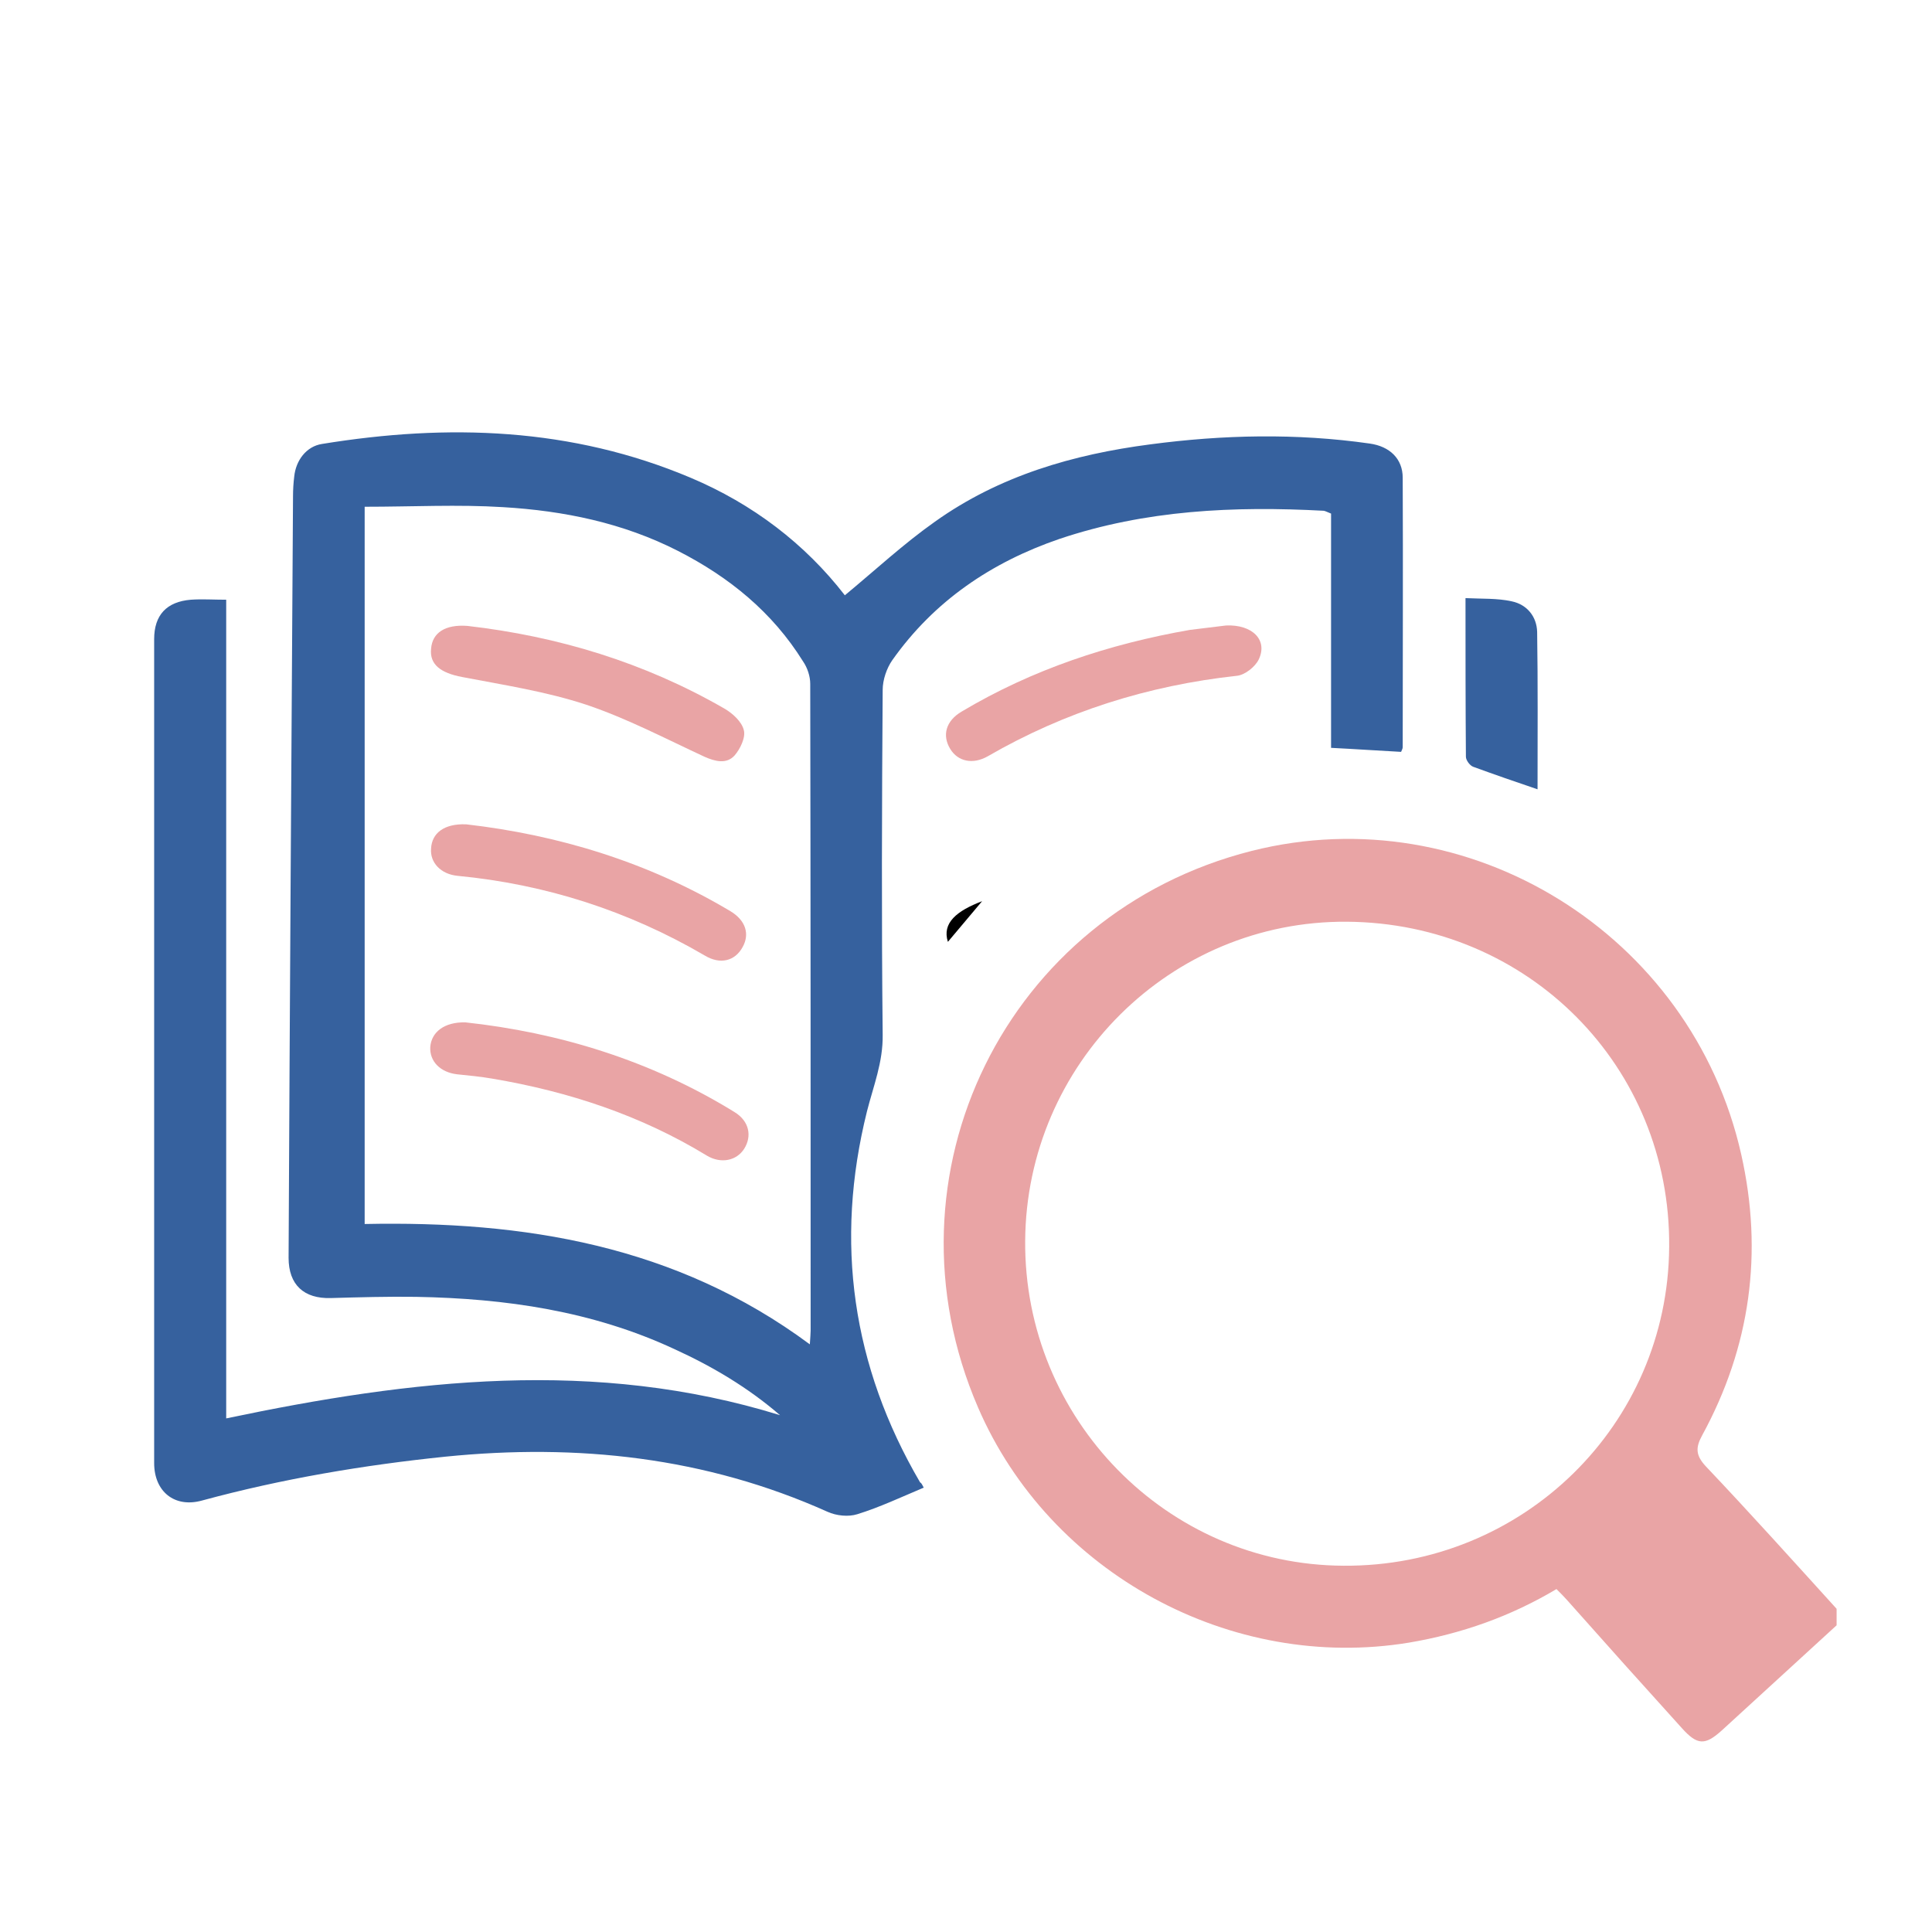
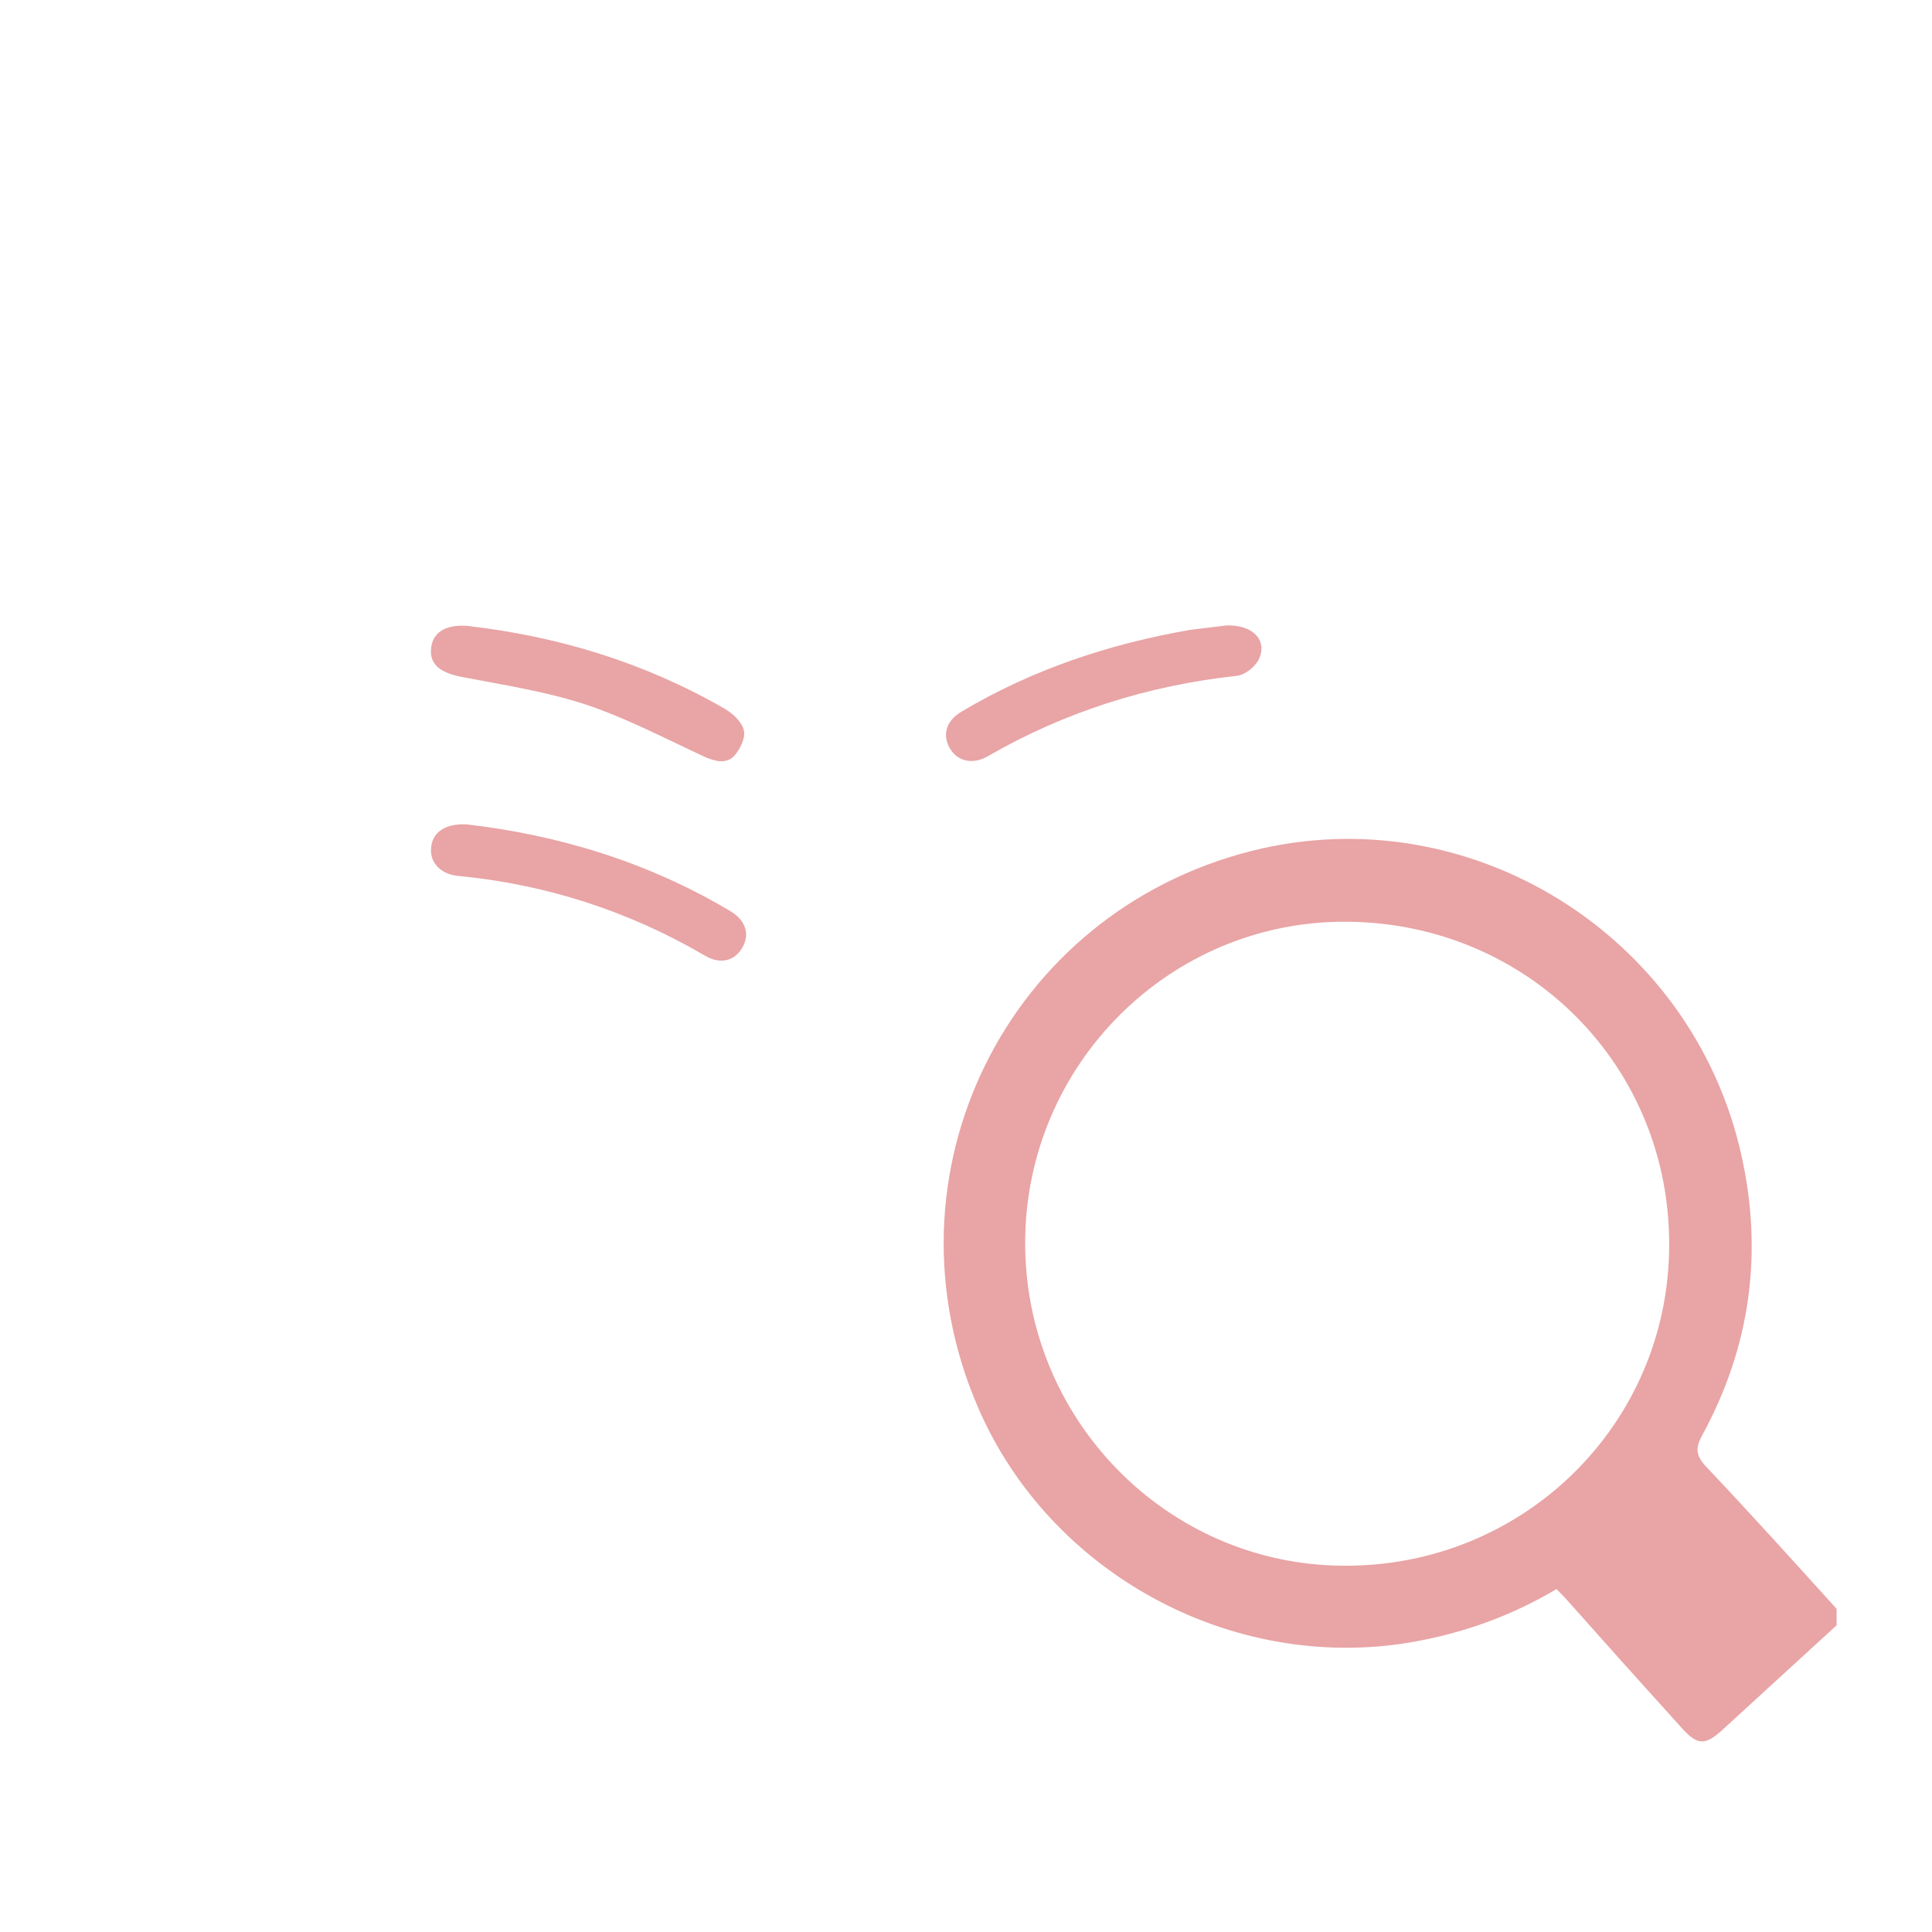
<svg xmlns="http://www.w3.org/2000/svg" version="1.1" id="Capa_1" x="0px" y="0px" viewBox="0 0 48 48" style="enable-background:new 0 0 48 48;" xml:space="preserve">
  <style type="text/css">
	.st0{fill:#E9A4A5;}
	.st1{fill:#36619E;}
</style>
  <g>
    <g>
      <path class="st0" d="M45.63,40.38c-0.95,0.87-1.9,1.74-2.85,2.61c-0.42,0.38-0.61,0.37-0.99-0.05c-0.96-1.06-1.91-2.12-2.86-3.19    c-0.08-0.09-0.17-0.18-0.26-0.27c-1.14,0.68-2.36,1.11-3.66,1.33c-4.42,0.73-8.93-1.72-10.71-5.84C21.8,29.19,25,22.68,31.1,21.14    c5.39-1.36,10.93,2.07,12.16,7.54c0.55,2.44,0.23,4.78-0.97,6.98c-0.17,0.31-0.16,0.5,0.09,0.77c1.1,1.16,2.17,2.35,3.25,3.54    C45.63,40.11,45.63,40.24,45.63,40.38z M33.46,22.9c-4.38-0.03-7.96,3.53-7.99,7.93c-0.03,4.42,3.52,8.05,7.91,8.07    c4.46,0.03,8.06-3.5,8.09-7.92C41.51,26.5,37.97,22.93,33.46,22.9z" />
-       <path class="st1" d="M22.95,36.96c-0.57,0.24-1.1,0.49-1.65,0.66c-0.22,0.07-0.52,0.04-0.74-0.06c-3.03-1.36-6.21-1.7-9.49-1.37    c-2.04,0.21-4.06,0.55-6.05,1.09c-0.68,0.19-1.19-0.22-1.19-0.93c0-6.82,0-13.65,0-20.47c0-0.6,0.31-0.93,0.91-0.98    c0.28-0.02,0.56,0,0.88,0c0,6.81,0,13.57,0,20.34c4.61-0.97,9.17-1.5,13.76-0.08c-0.8-0.69-1.68-1.21-2.62-1.64    c-2.04-0.95-4.2-1.26-6.42-1.3c-0.71-0.01-1.41,0.01-2.12,0.03c-0.67,0.02-1.05-0.33-1.05-1c0.03-6.31,0.07-12.61,0.11-18.92    c0-0.16,0.01-0.33,0.03-0.49c0.04-0.4,0.3-0.75,0.69-0.81c3.13-0.51,6.2-0.41,9.16,0.84c1.54,0.65,2.84,1.64,3.83,2.92    c0.75-0.62,1.46-1.28,2.24-1.83c1.6-1.14,3.43-1.67,5.35-1.92c1.81-0.24,3.63-0.28,5.45-0.02c0.5,0.07,0.82,0.38,0.82,0.85    c0.01,2.23,0,4.46,0,6.69c0,0.04-0.02,0.07-0.04,0.12c-0.57-0.03-1.14-0.07-1.74-0.1c0-1.95,0-3.88,0-5.82    c-0.08-0.03-0.13-0.06-0.18-0.07c-2.23-0.12-4.43-0.02-6.57,0.7c-1.69,0.58-3.11,1.54-4.15,3.01c-0.14,0.2-0.24,0.49-0.24,0.74    c-0.02,2.85-0.03,5.71,0,8.57c0.01,0.68-0.23,1.27-0.39,1.9c-0.81,3.25-0.37,6.33,1.32,9.22C22.9,36.85,22.91,36.89,22.95,36.96z     M9.06,30.41c3.95-0.08,7.73,0.52,11.06,2.99c0.01-0.18,0.02-0.26,0.02-0.34c0-5.36,0-10.71-0.01-16.07c0-0.19-0.07-0.4-0.18-0.56    c-0.76-1.22-1.83-2.09-3.1-2.74c-1.37-0.7-2.84-1-4.35-1.09c-1.12-0.07-2.25-0.01-3.44-0.01C9.06,18.57,9.06,24.46,9.06,30.41z" />
-       <path class="st1" d="M38.2,19.61c-0.56-0.19-1.08-0.37-1.6-0.56c-0.08-0.03-0.18-0.16-0.18-0.25c-0.01-1.29-0.01-2.58-0.01-3.94    c0.41,0.02,0.79,0,1.15,0.08c0.38,0.08,0.62,0.38,0.63,0.76C38.21,16.99,38.2,18.29,38.2,19.61z" />
-       <path d="M24.4,22.39c-0.33,0.39-0.58,0.69-0.85,1.01C23.4,22.93,23.77,22.63,24.4,22.39z" />
      <g>
        <path class="st0" d="M30.46,15.54c0.65-0.03,1.05,0.36,0.81,0.85c-0.09,0.18-0.34,0.38-0.54,0.4c-2.2,0.24-4.27,0.89-6.19,2     c-0.37,0.21-0.74,0.13-0.93-0.18c-0.21-0.34-0.11-0.7,0.28-0.93c1.76-1.05,3.67-1.68,5.67-2.03     C29.86,15.61,30.16,15.58,30.46,15.54z" />
-         <path class="st0" d="M11.56,25.4c2.31,0.25,4.6,0.94,6.69,2.23c0.36,0.22,0.44,0.59,0.24,0.91c-0.19,0.3-0.58,0.38-0.93,0.17     c-1.64-1-3.43-1.59-5.32-1.91c-0.29-0.05-0.59-0.08-0.89-0.11c-0.41-0.05-0.68-0.32-0.66-0.68     C10.72,25.64,11.04,25.39,11.56,25.4z" />
        <path class="st0" d="M11.58,20.48c2.27,0.26,4.51,0.93,6.57,2.16c0.38,0.23,0.48,0.57,0.3,0.89c-0.19,0.35-0.56,0.44-0.94,0.21     c-1.9-1.11-3.95-1.77-6.14-1.98c-0.42-0.04-0.69-0.33-0.66-0.68C10.73,20.7,11.03,20.46,11.58,20.48z" />
        <path class="st0" d="M11.61,15.55c2.26,0.26,4.4,0.91,6.38,2.05c0.21,0.12,0.44,0.33,0.49,0.54c0.05,0.18-0.09,0.47-0.23,0.63     c-0.2,0.22-0.48,0.15-0.75,0.03c-0.97-0.45-1.92-0.95-2.93-1.29c-1-0.33-2.05-0.49-3.09-0.69c-0.53-0.1-0.81-0.31-0.77-0.7     C10.74,15.72,11.06,15.51,11.61,15.55z" />
      </g>
    </g>
  </g>
</svg>